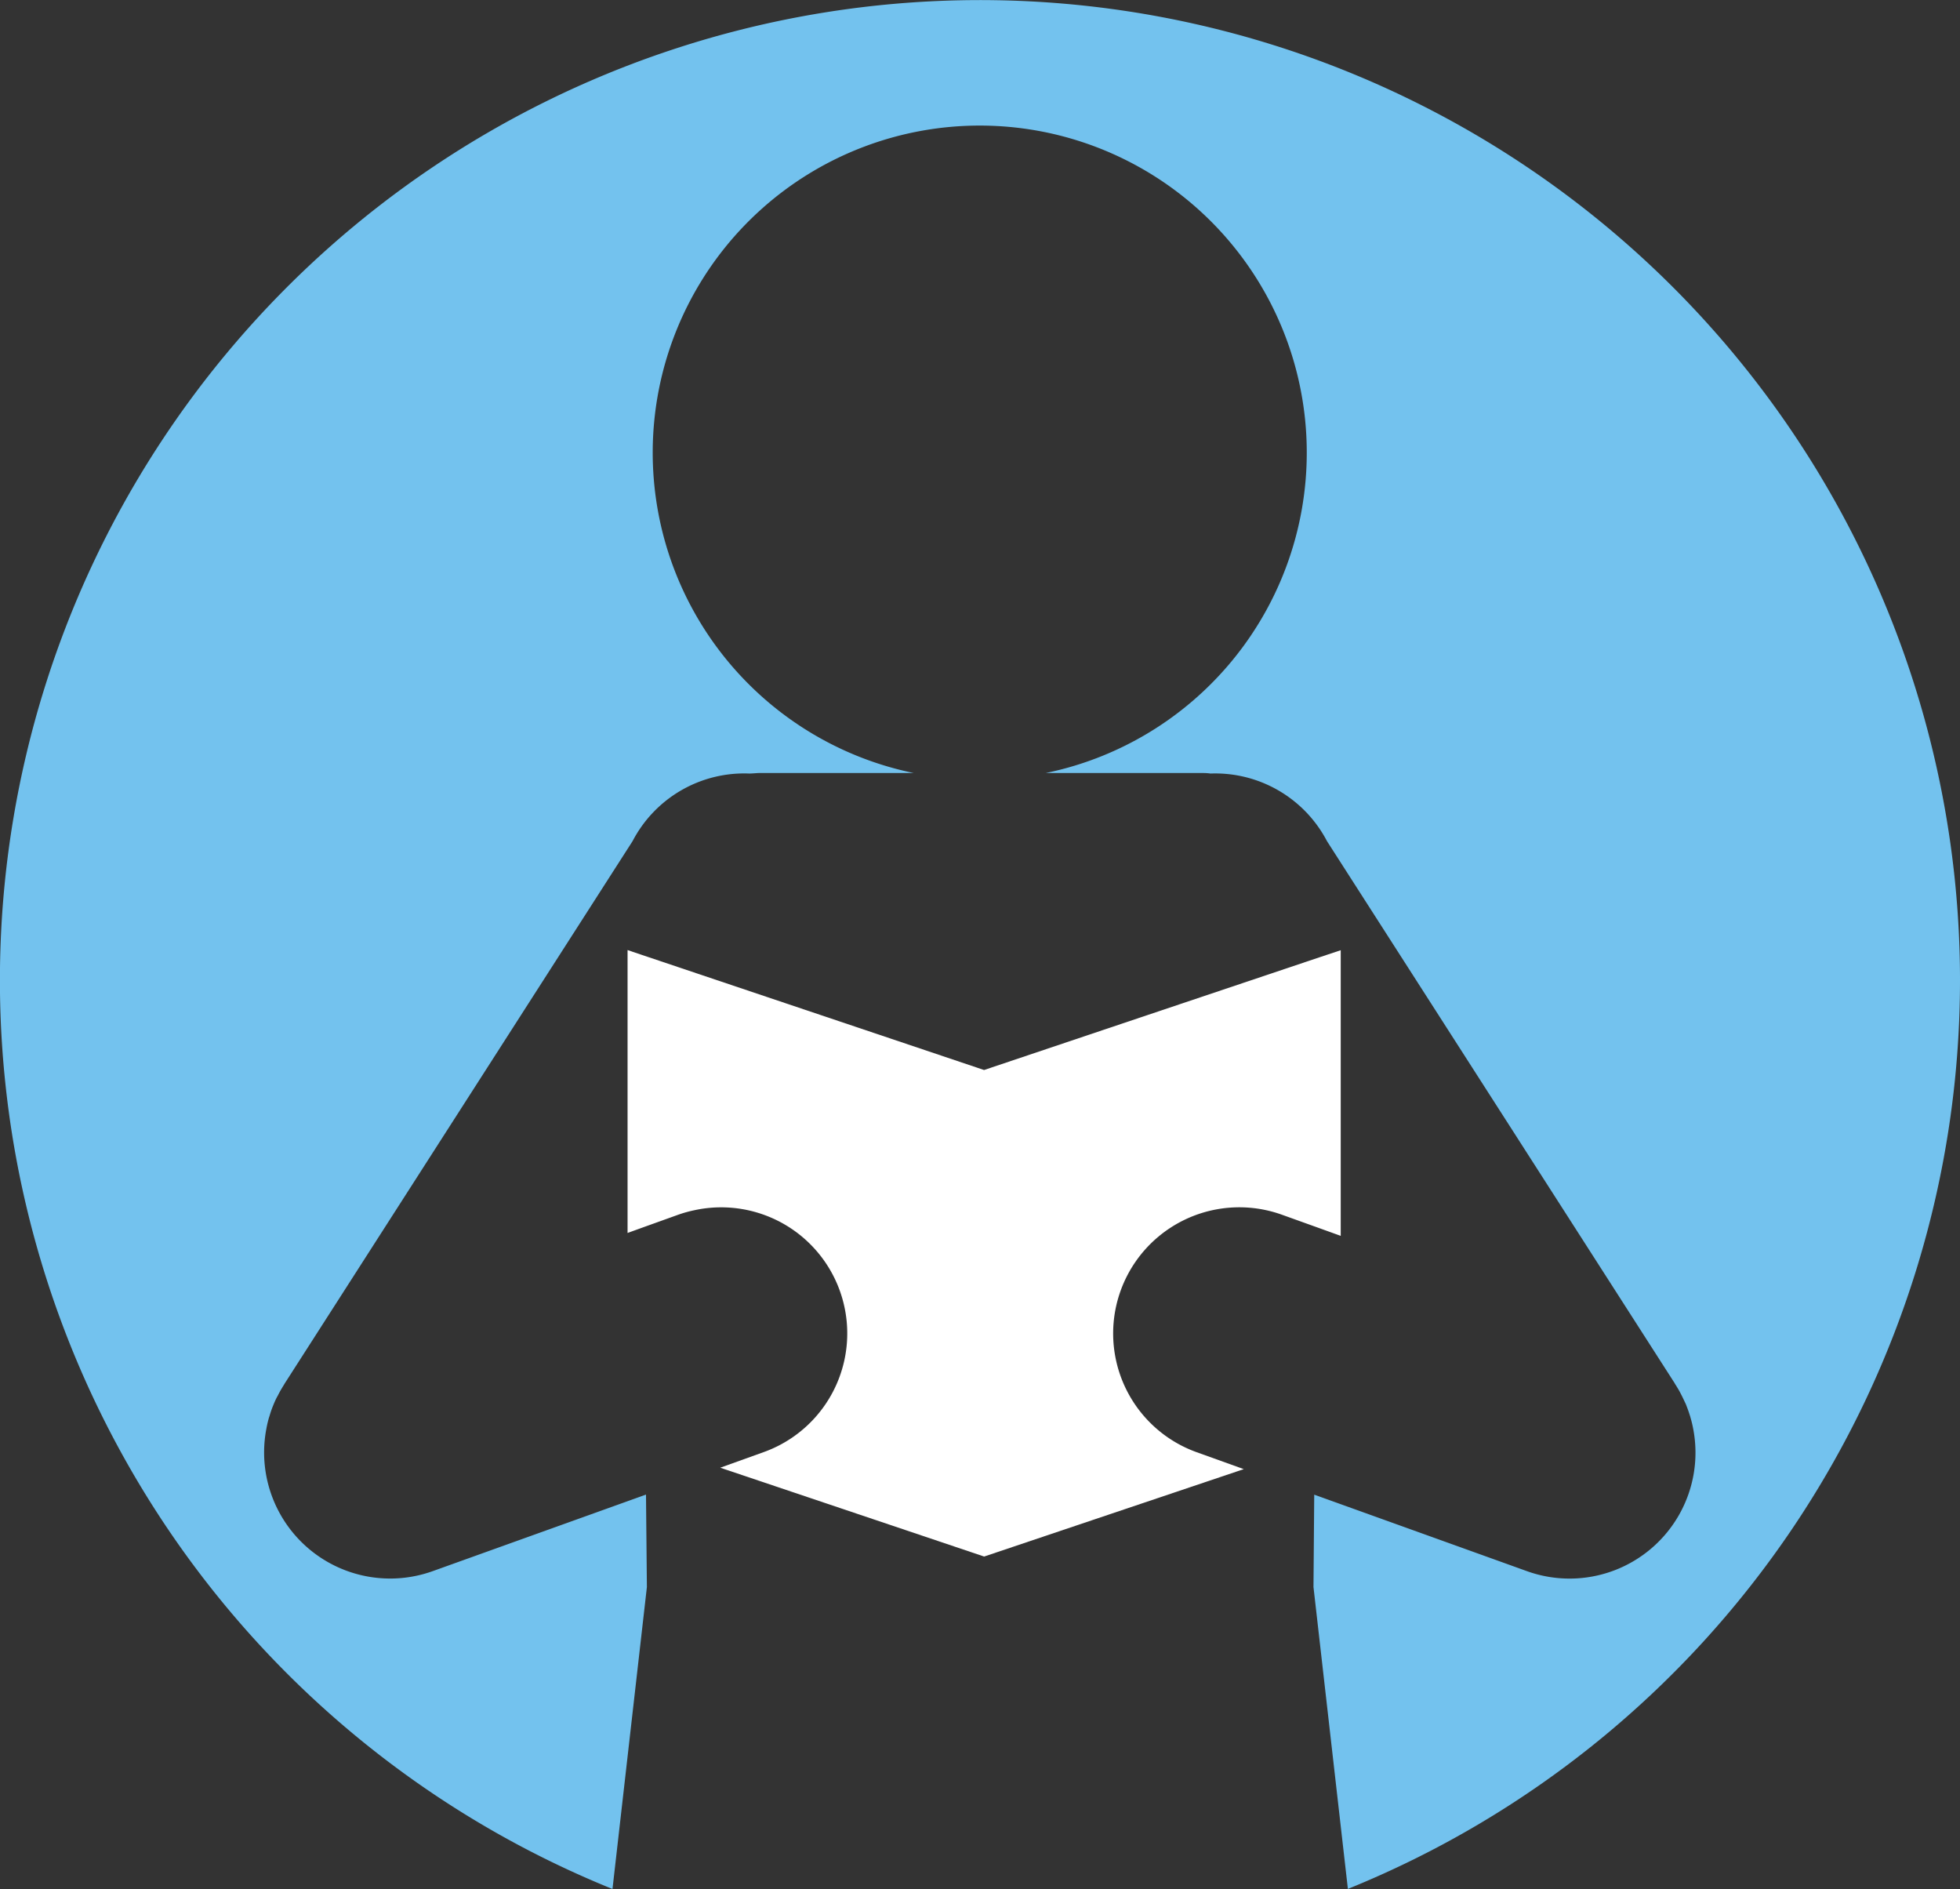
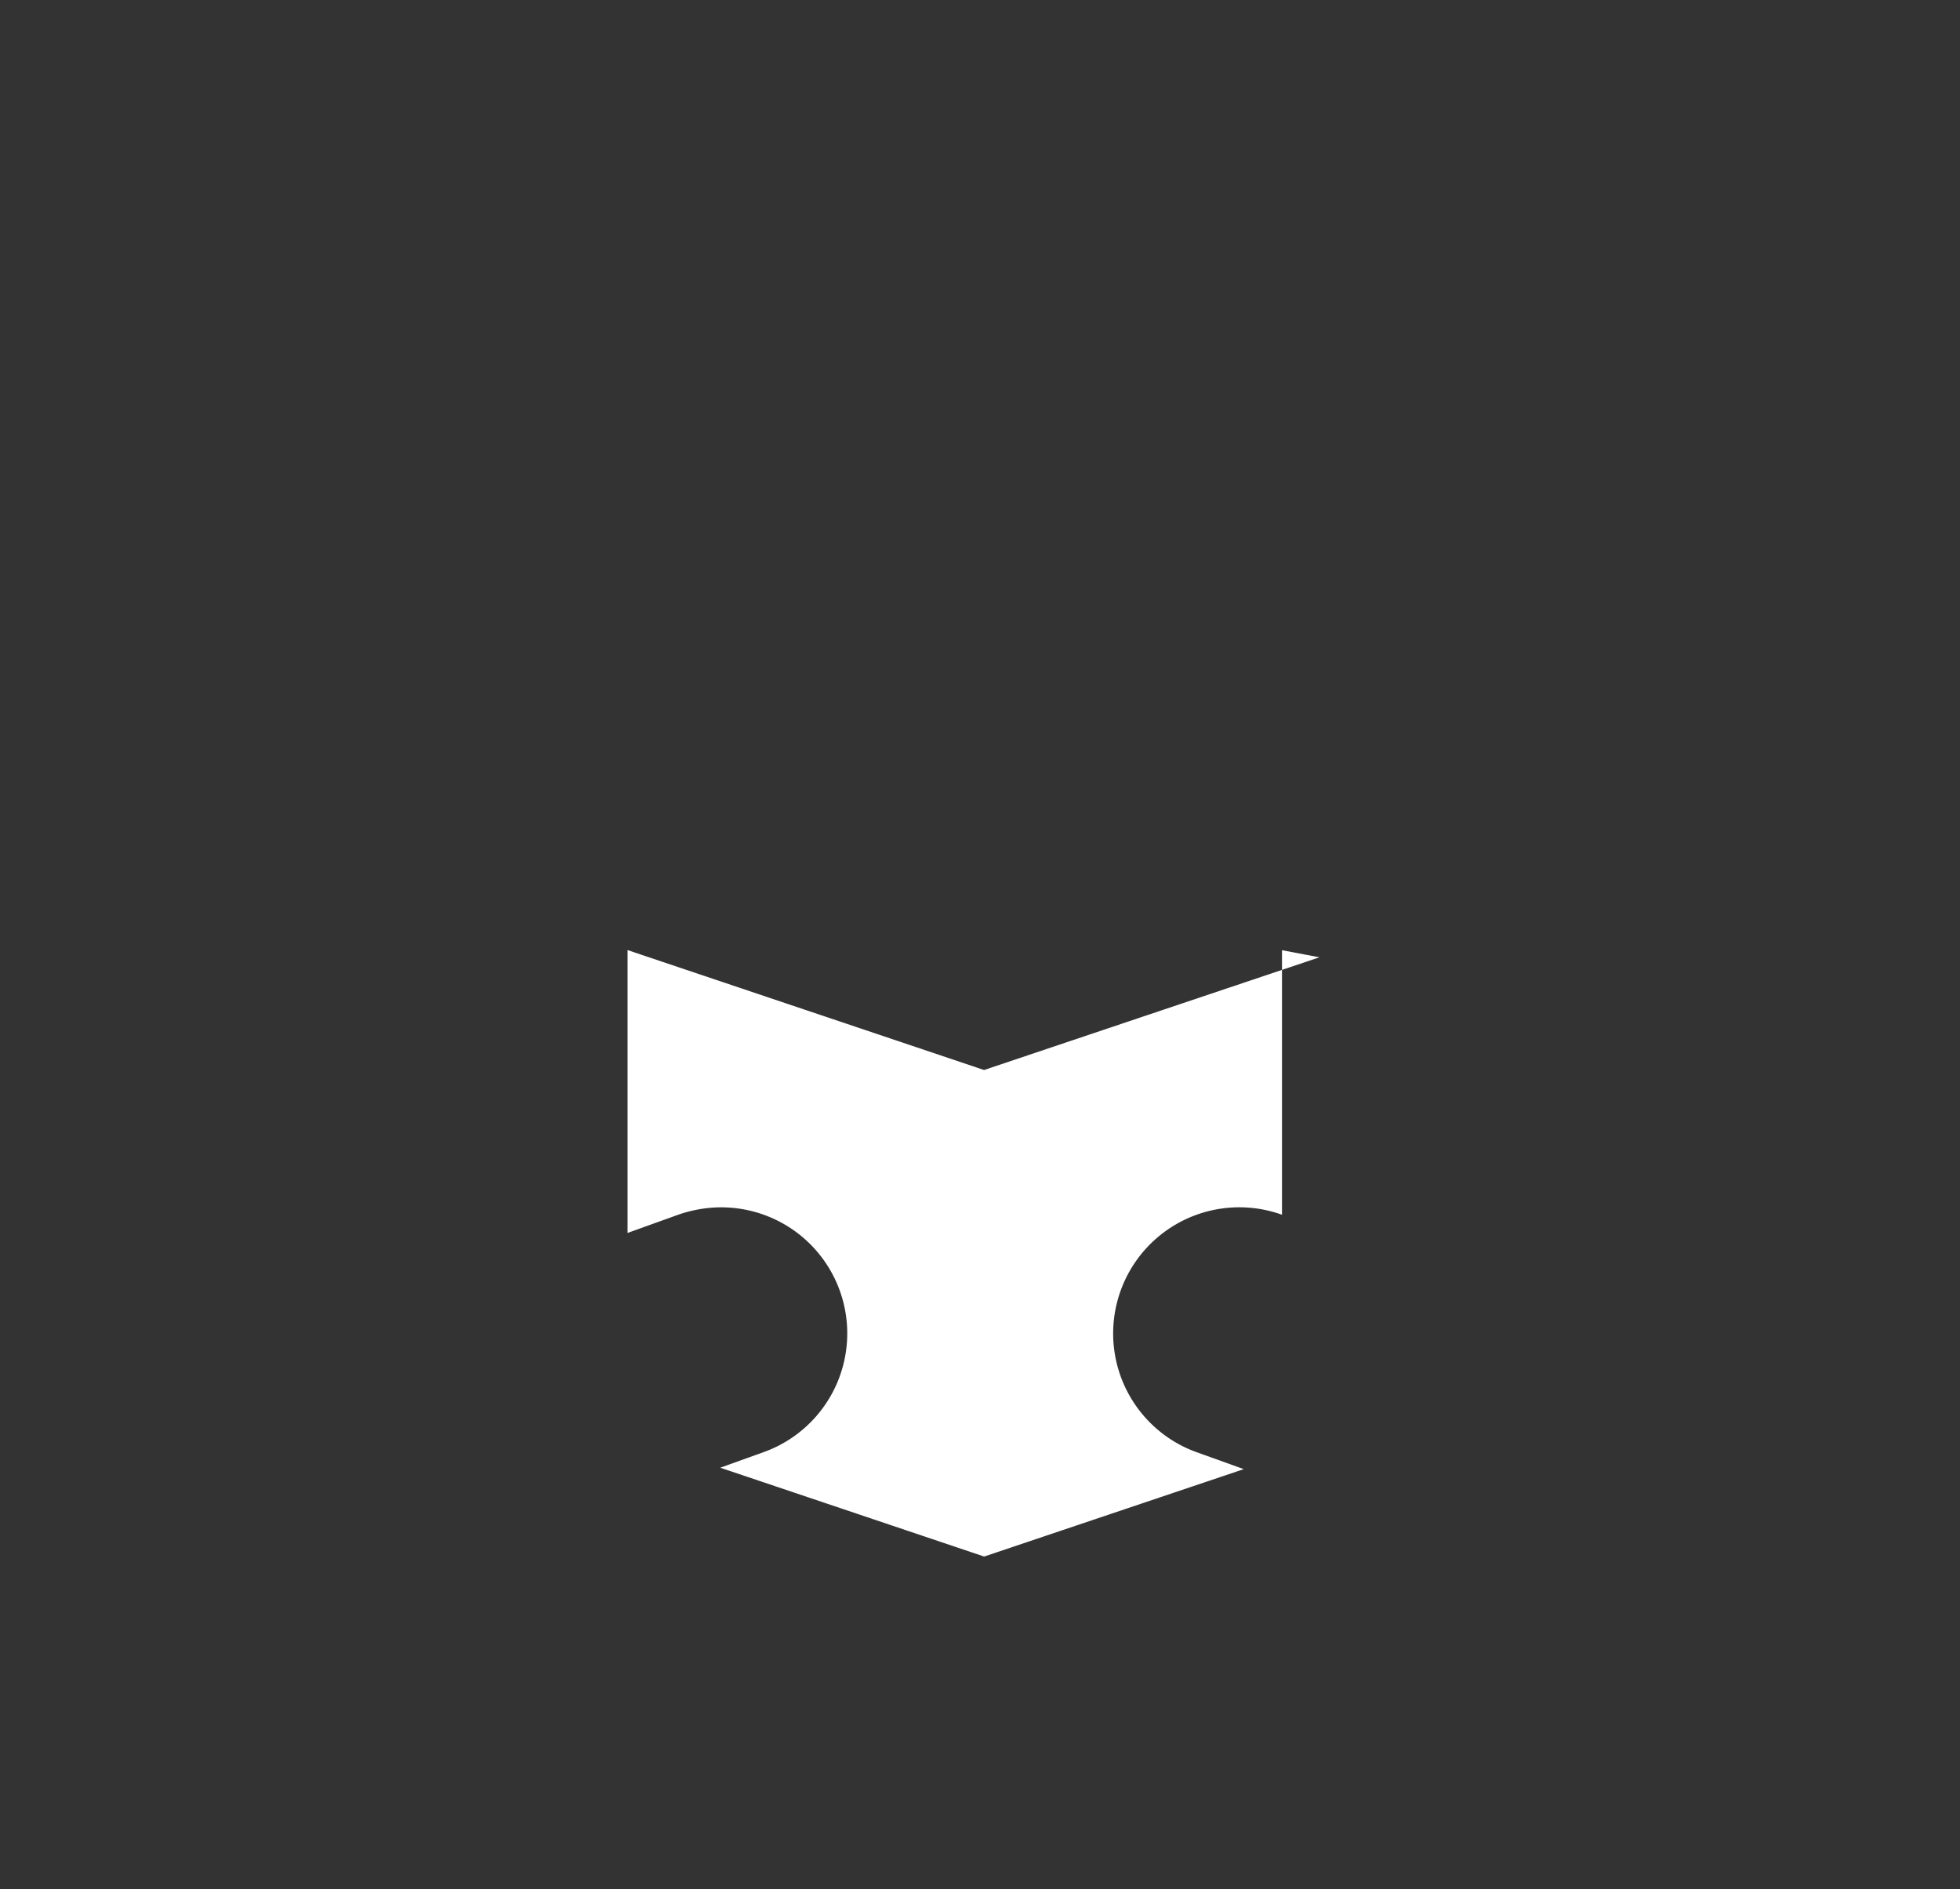
<svg xmlns="http://www.w3.org/2000/svg" viewBox="0 0 262.63 253.07">
  <rect x="0" y="0" width="262.63" height="253.07" fill="#333333" stroke="none" />
  <defs>
    <style>.cls-1{fill:#73c2ee;}.cls-2{fill:#fff;}</style>
  </defs>
  <g id="Layer_2" data-name="Layer 2">
    <g id="Layer_1-2" data-name="Layer 1">
-       <path class="cls-1" d="M262.63,131.31A131.32,131.32,0,1,0,82.07,253.07l4.61-40.45-.12-12.39L58,210.48a16.89,16.89,0,0,1-22.31-19.06h0a14.86,14.86,0,0,1,.35-1.5l.09-.27a12.71,12.71,0,0,1,.42-1.23l.18-.44c.15-.35.31-.7.49-1,.08-.17.18-.35.27-.52s.35-.61.54-.91c.06-.1.11-.2.18-.3l46.55-72.56a16.87,16.87,0,0,1,15.63-9.06c.48,0,1-.07,1.45-.07h20.59a43.82,43.82,0,1,1,17.7,0h20.62c.49,0,1,0,1.44.07a16.9,16.9,0,0,1,15.62,9.06l46.55,72.56c.06.1.11.2.18.3.19.3.37.6.54.91l.27.52c.17.34.33.69.48,1a4.07,4.07,0,0,1,.18.44c.16.4.3.81.43,1.23a2.76,2.76,0,0,1,.08.27,14.9,14.9,0,0,1,.36,1.5h0a16.87,16.87,0,0,1-22.3,19.06L176.1,200.24,176,212.62l4.61,40.44A131.36,131.36,0,0,0,262.63,131.31Z" />
-       <path class="cls-2" d="M176.8,128.25l-23.82,8-21.12,7.1-22-7.4-24-8.07-1.77-.6v37.9l2.13-.77,4.65-1.67a16.59,16.59,0,0,1,2.24-.62,16.89,16.89,0,0,1,9.19,32.43l-5.79,2.08,35.36,11.9,34.79-11.71-6.32-2.27a16.9,16.9,0,0,1,11.44-31.81l4.68,1.68,3.19,1.15V127.3Z" />
+       <path class="cls-2" d="M176.8,128.25l-23.82,8-21.12,7.1-22-7.4-24-8.07-1.77-.6v37.9l2.13-.77,4.65-1.67a16.59,16.59,0,0,1,2.24-.62,16.89,16.89,0,0,1,9.19,32.43l-5.79,2.08,35.36,11.9,34.79-11.71-6.32-2.27a16.9,16.9,0,0,1,11.44-31.81V127.3Z" />
    </g>
  </g>
</svg>